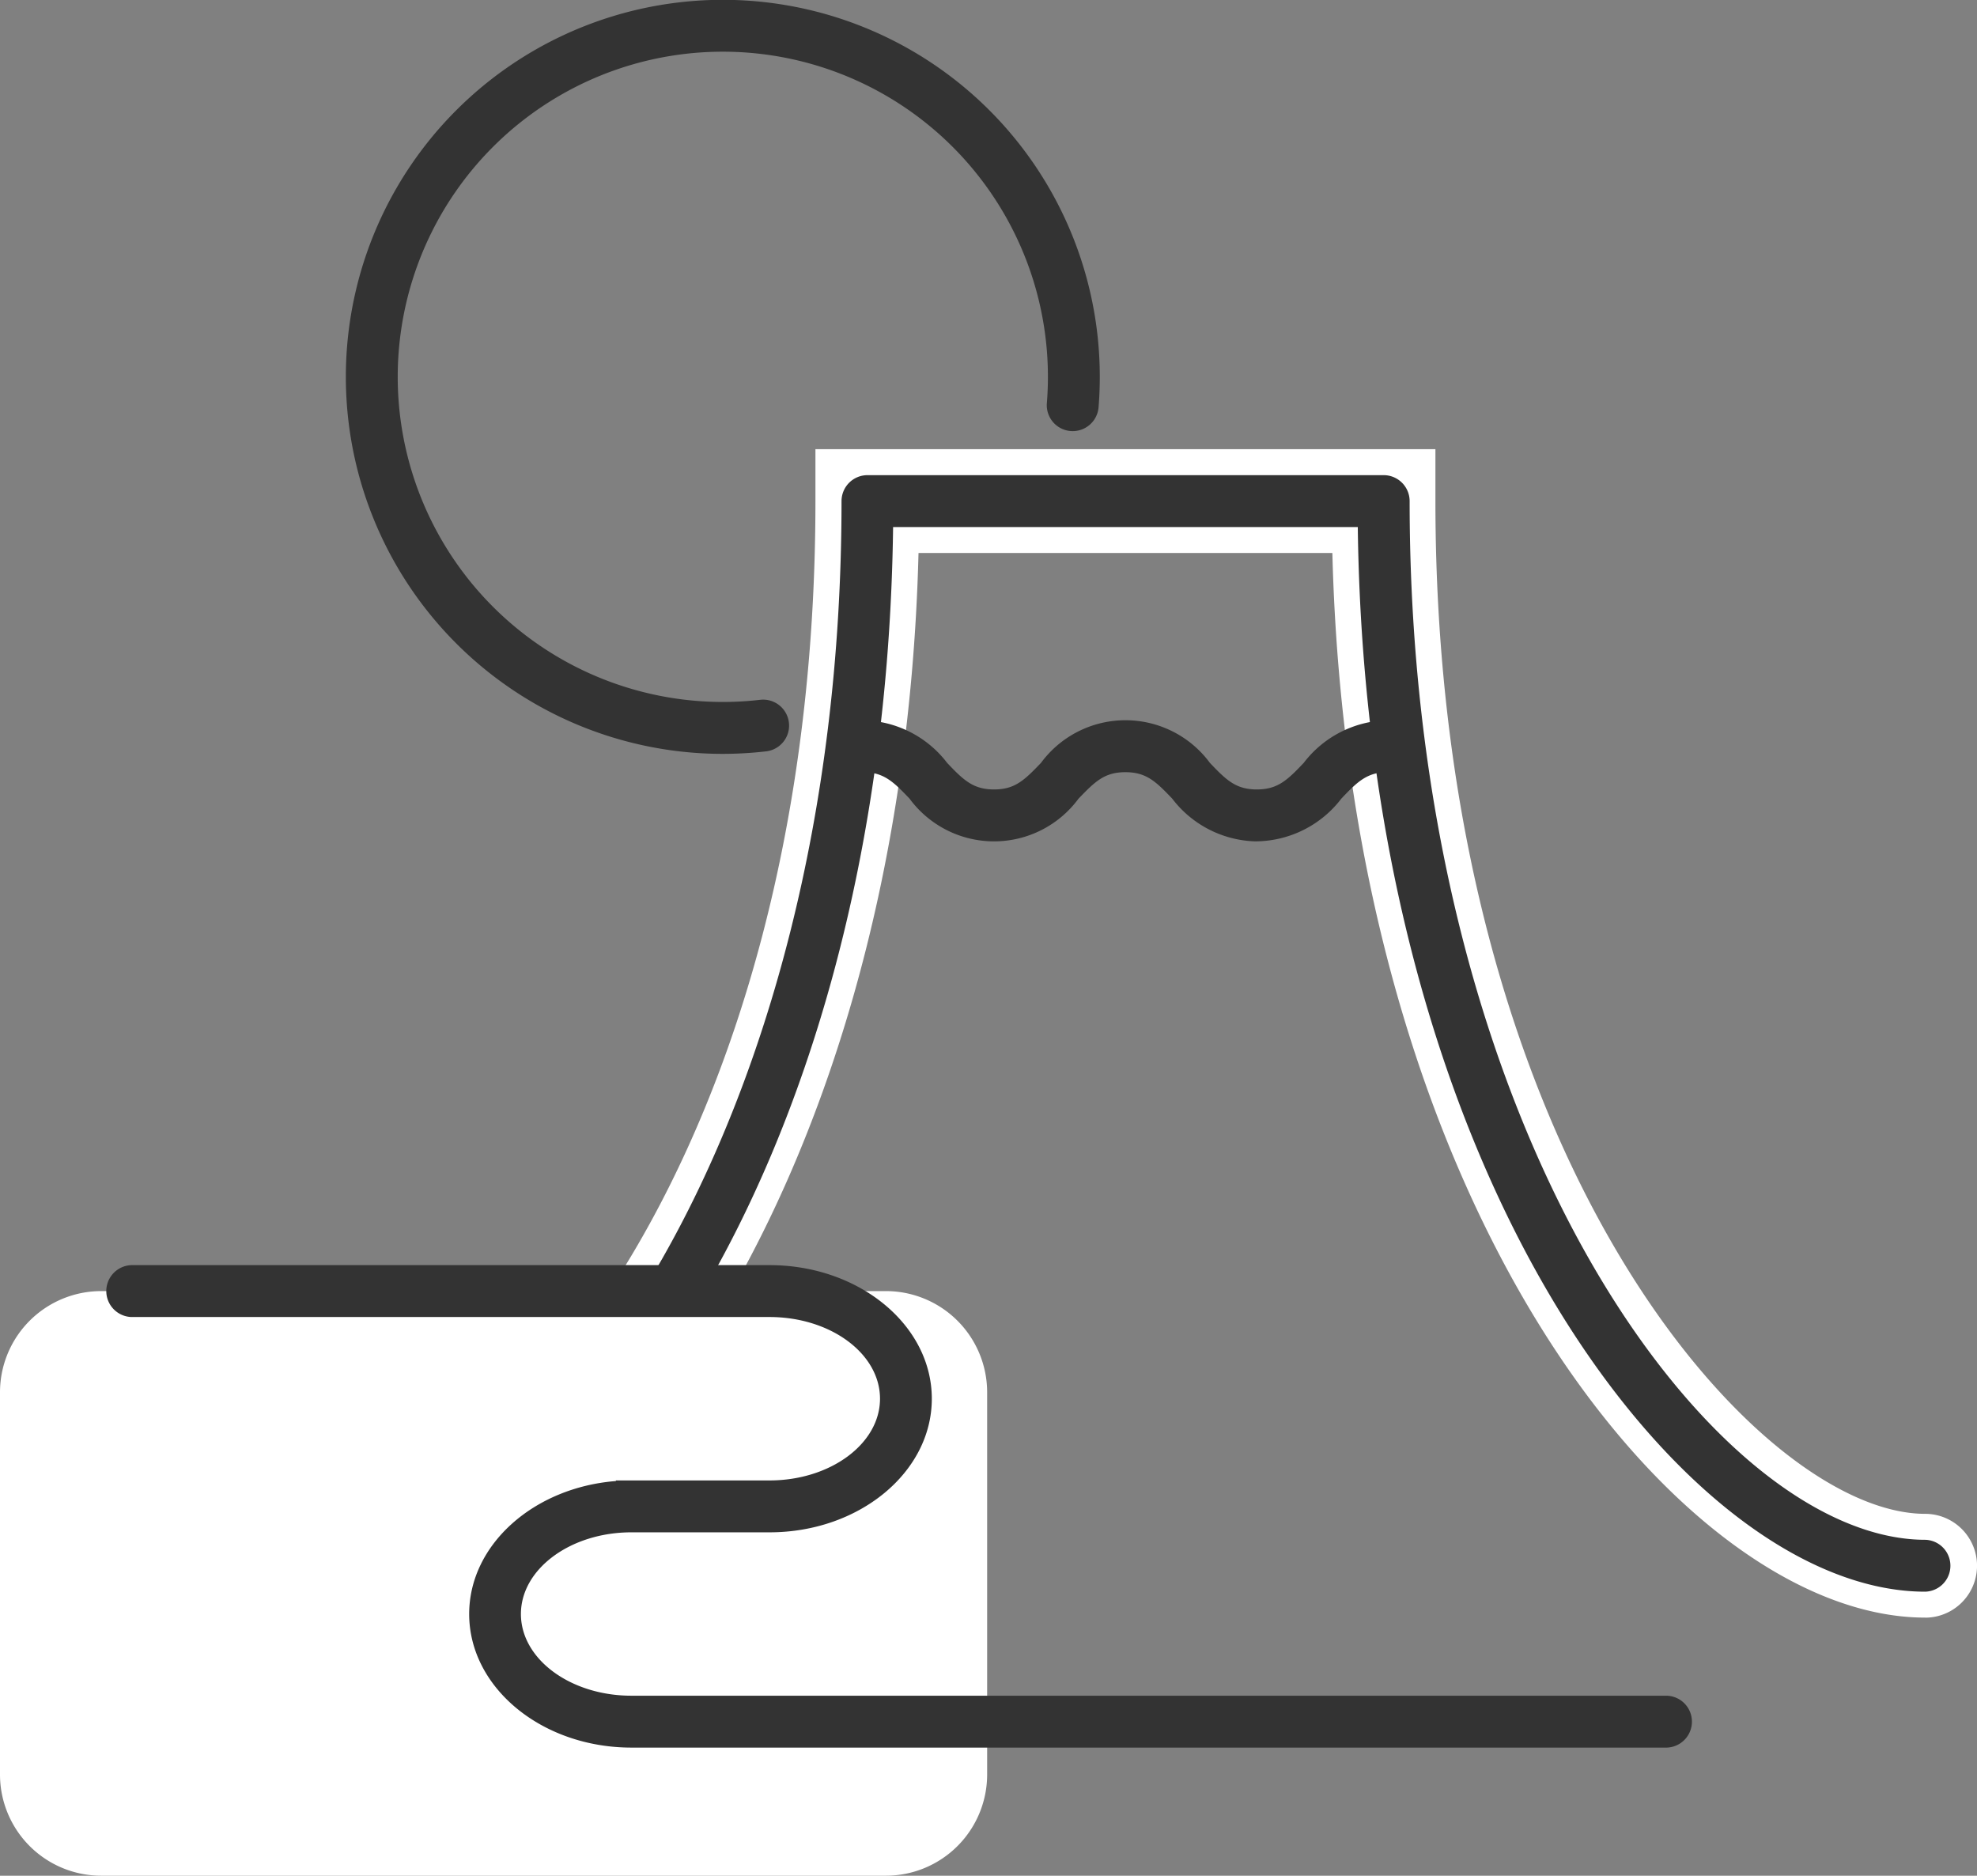
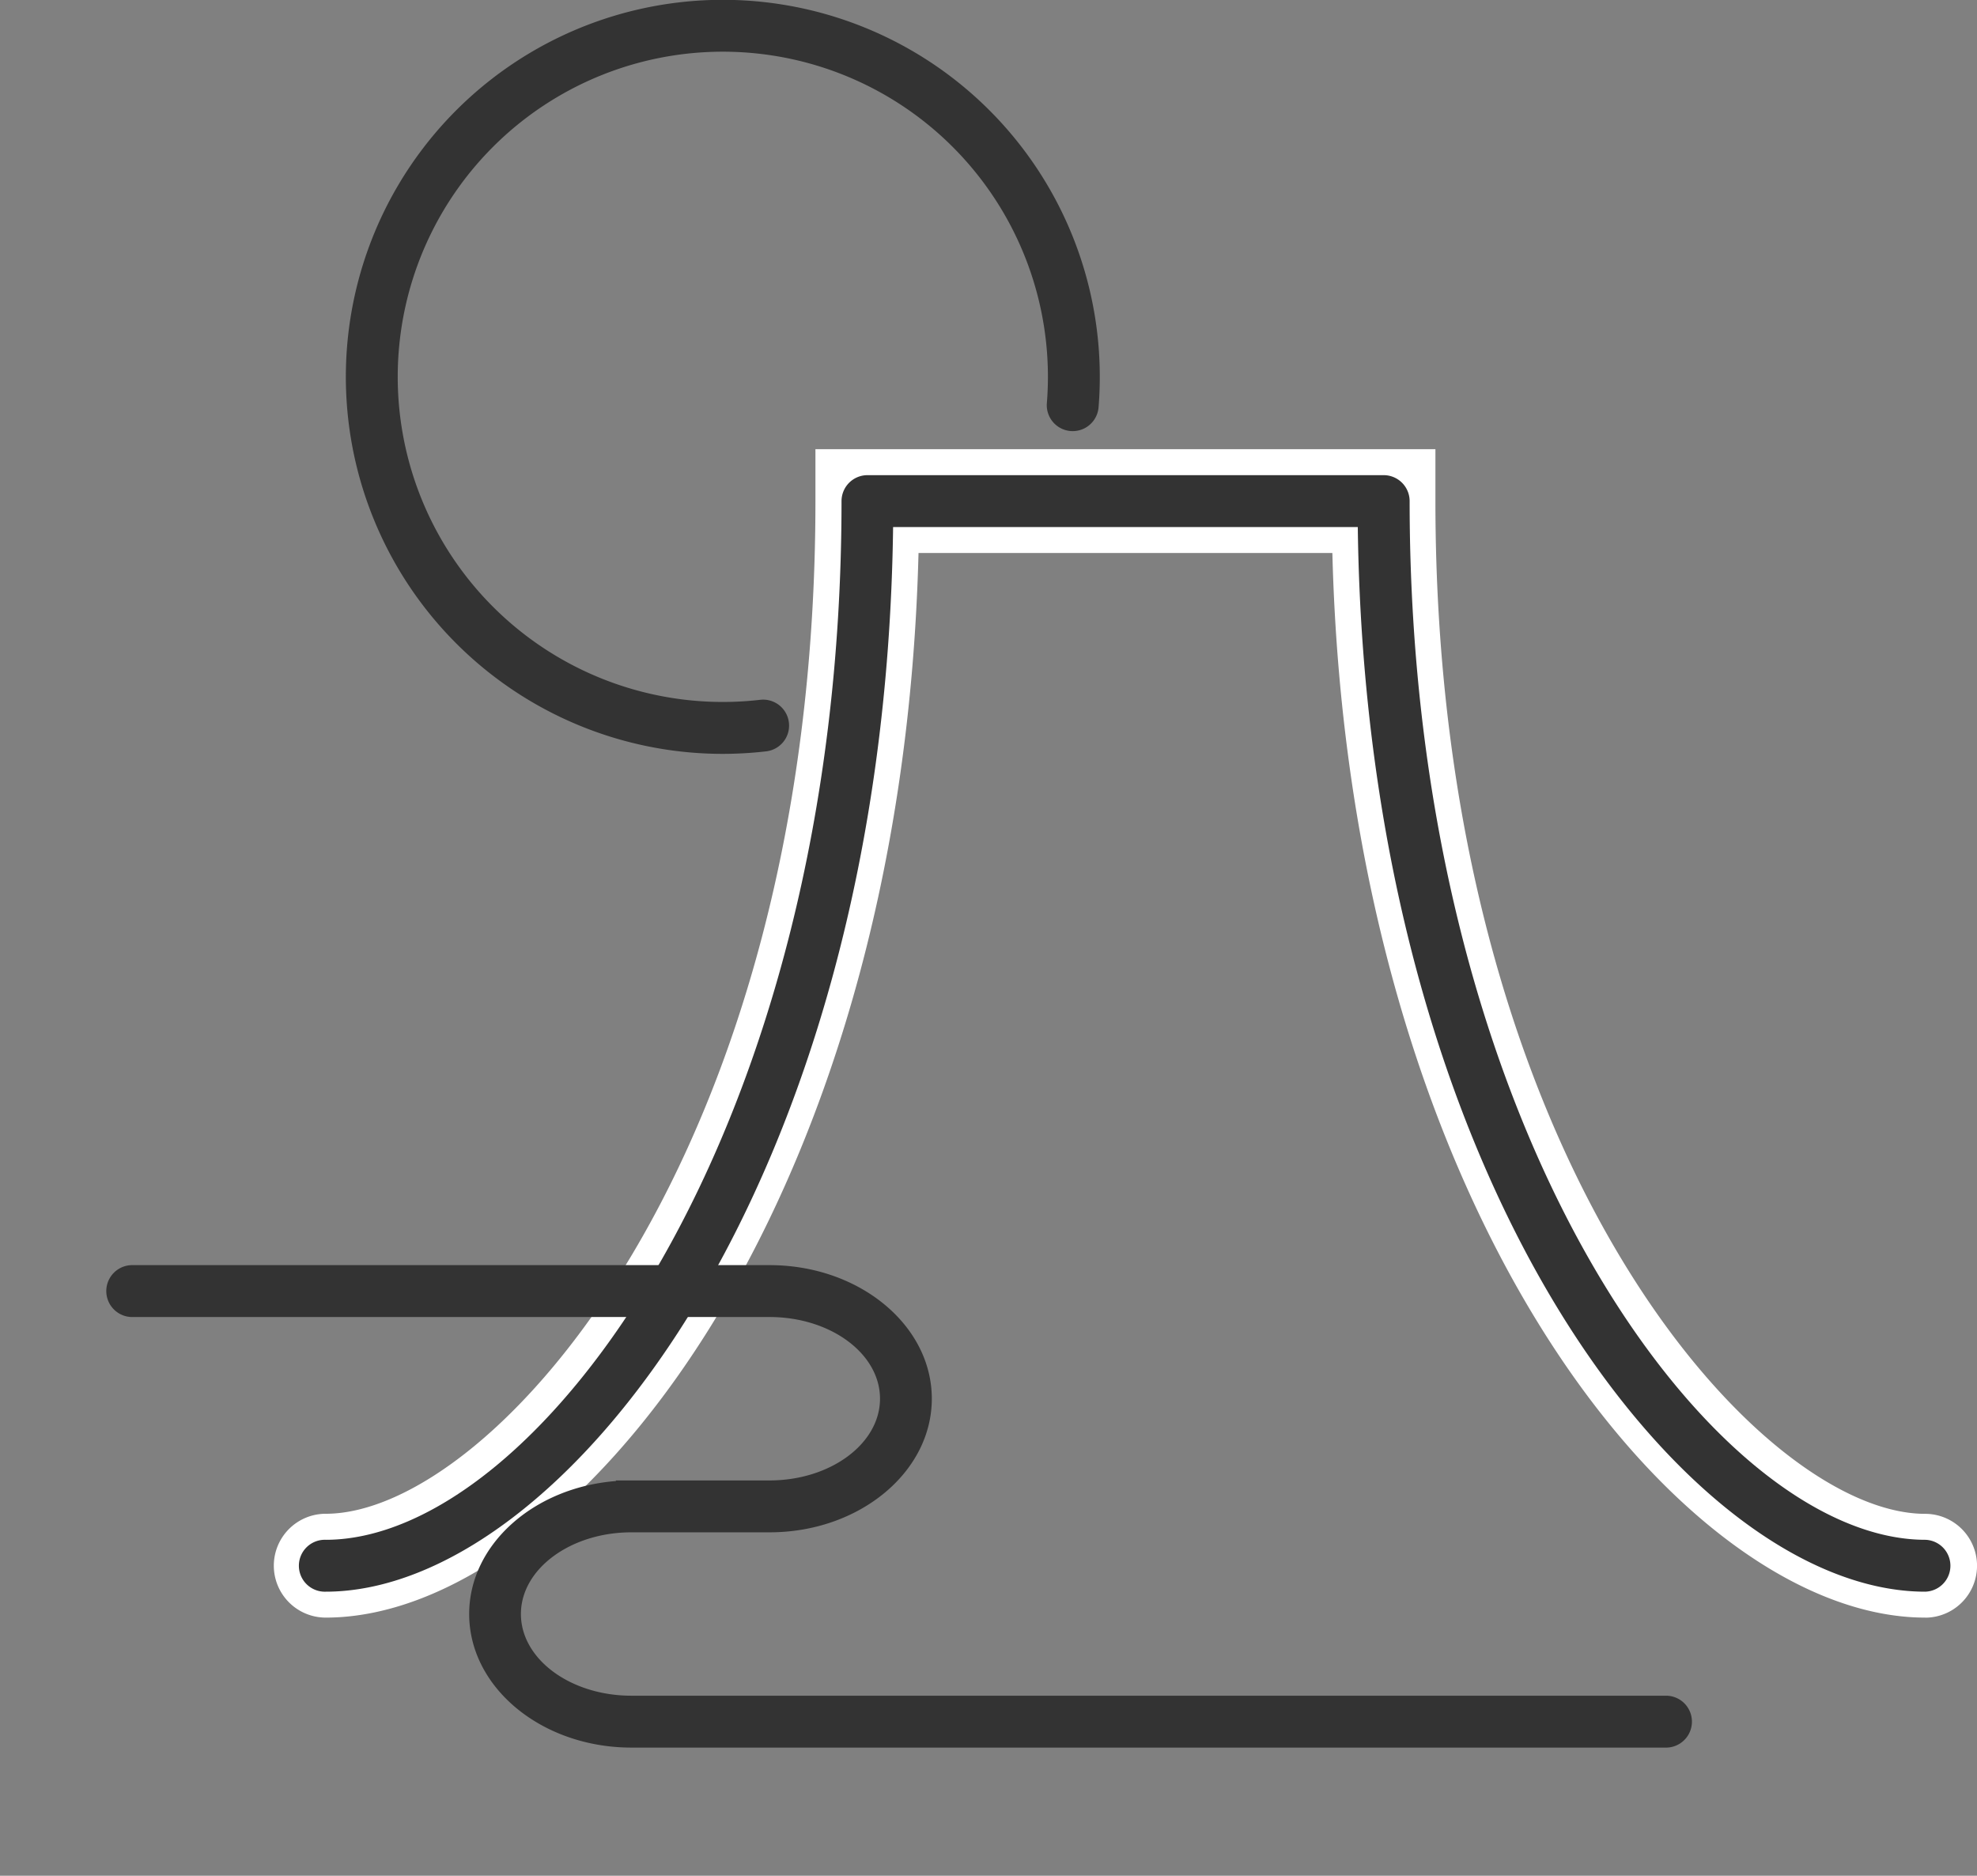
<svg xmlns="http://www.w3.org/2000/svg" width="59.031" height="56" viewBox="0 0 59.031 56">
  <rect x="0" y="0" width="59.031" height="56" fill="#808080" stroke="none" />
  <defs>
    <clipPath id="a">
      <rect width="59.031" height="56" fill="none" />
    </clipPath>
  </defs>
  <g clip-path="url(#a)">
    <path d="M31.245,22.507A11.256,11.256,0,1,1,42.474,12.159a.774.774,0,1,1-1.544-.124,9.707,9.707,0,1,0-8.56,8.858.774.774,0,1,1,.177,1.539,11.4,11.4,0,0,1-1.3.075" transform="translate(-9.672 0)" fill="#333" />
    <path d="M65.143,60.856c-7.213,0-17.2-12.049-17.7-31.785H35.086c-.5,19.735-10.489,31.785-17.7,31.785a1.549,1.549,0,0,1,0-3.1c4.963,0,14.622-10.672,14.622-30.236V25.973H50.52v1.549c0,19.563,9.66,30.236,14.622,30.236a1.549,1.549,0,0,1,0,3.1" transform="translate(-7.66 -12.562)" fill="#fff" />
    <path d="M65.868,60.807c-6.985,0-16.692-12.071-16.941-31.785H35.052C34.8,48.736,25.1,60.807,18.112,60.807a.775.775,0,1,1,0-1.549c6.277,0,15.4-12.08,15.4-31.01a.775.775,0,0,1,.775-.775H49.7a.775.775,0,0,1,.775.775c0,18.93,9.119,31.01,15.4,31.01a.775.775,0,0,1,0,1.549" transform="translate(-8.385 -13.287)" fill="#333" />
-     <path d="M60.929,45.264a3.236,3.236,0,0,1-2.523-1.274c-.494-.52-.78-.792-1.4-.792s-.9.271-1.4.791a3.133,3.133,0,0,1-5.044,0c-.494-.52-.78-.792-1.4-.792a.775.775,0,0,1,0-1.549,3.234,3.234,0,0,1,2.523,1.274c.494.52.78.791,1.4.791s.9-.271,1.4-.792a3.134,3.134,0,0,1,5.045,0c.494.52.781.792,1.4.792s.906-.271,1.4-.792a3.236,3.236,0,0,1,2.523-1.274.775.775,0,0,1,0,1.549c-.62,0-.906.271-1.4.792a3.236,3.236,0,0,1-2.523,1.274" transform="translate(-23.403 -20.144)" fill="#333" />
-     <path d="M26.452,92.105H3.023A3.023,3.023,0,0,1,0,89.082V77.674a3.023,3.023,0,0,1,3.023-3.023H26.452a3.023,3.023,0,0,1,3.023,3.023V89.082a3.023,3.023,0,0,1-3.023,3.023" transform="translate(0 -36.105)" fill="#fff" />
    <path d="M52.718,87.554H21.8c-2.672,0-4.845-1.789-4.845-3.988,0-2.07,1.926-3.777,4.381-3.97v-.018h4.586c1.817,0,3.3-1.094,3.3-2.44s-1.478-2.439-3.3-2.439H6.867a.775.775,0,0,1,0-1.549H25.925c2.671,0,4.844,1.789,4.844,3.988s-2.173,3.989-4.844,3.989H21.8c-1.818,0-3.3,1.094-3.3,2.439s1.478,2.439,3.3,2.439H52.718a.775.775,0,0,1,0,1.549" transform="translate(-2.946 -35.379)" fill="#333" />
  </g>
</svg>